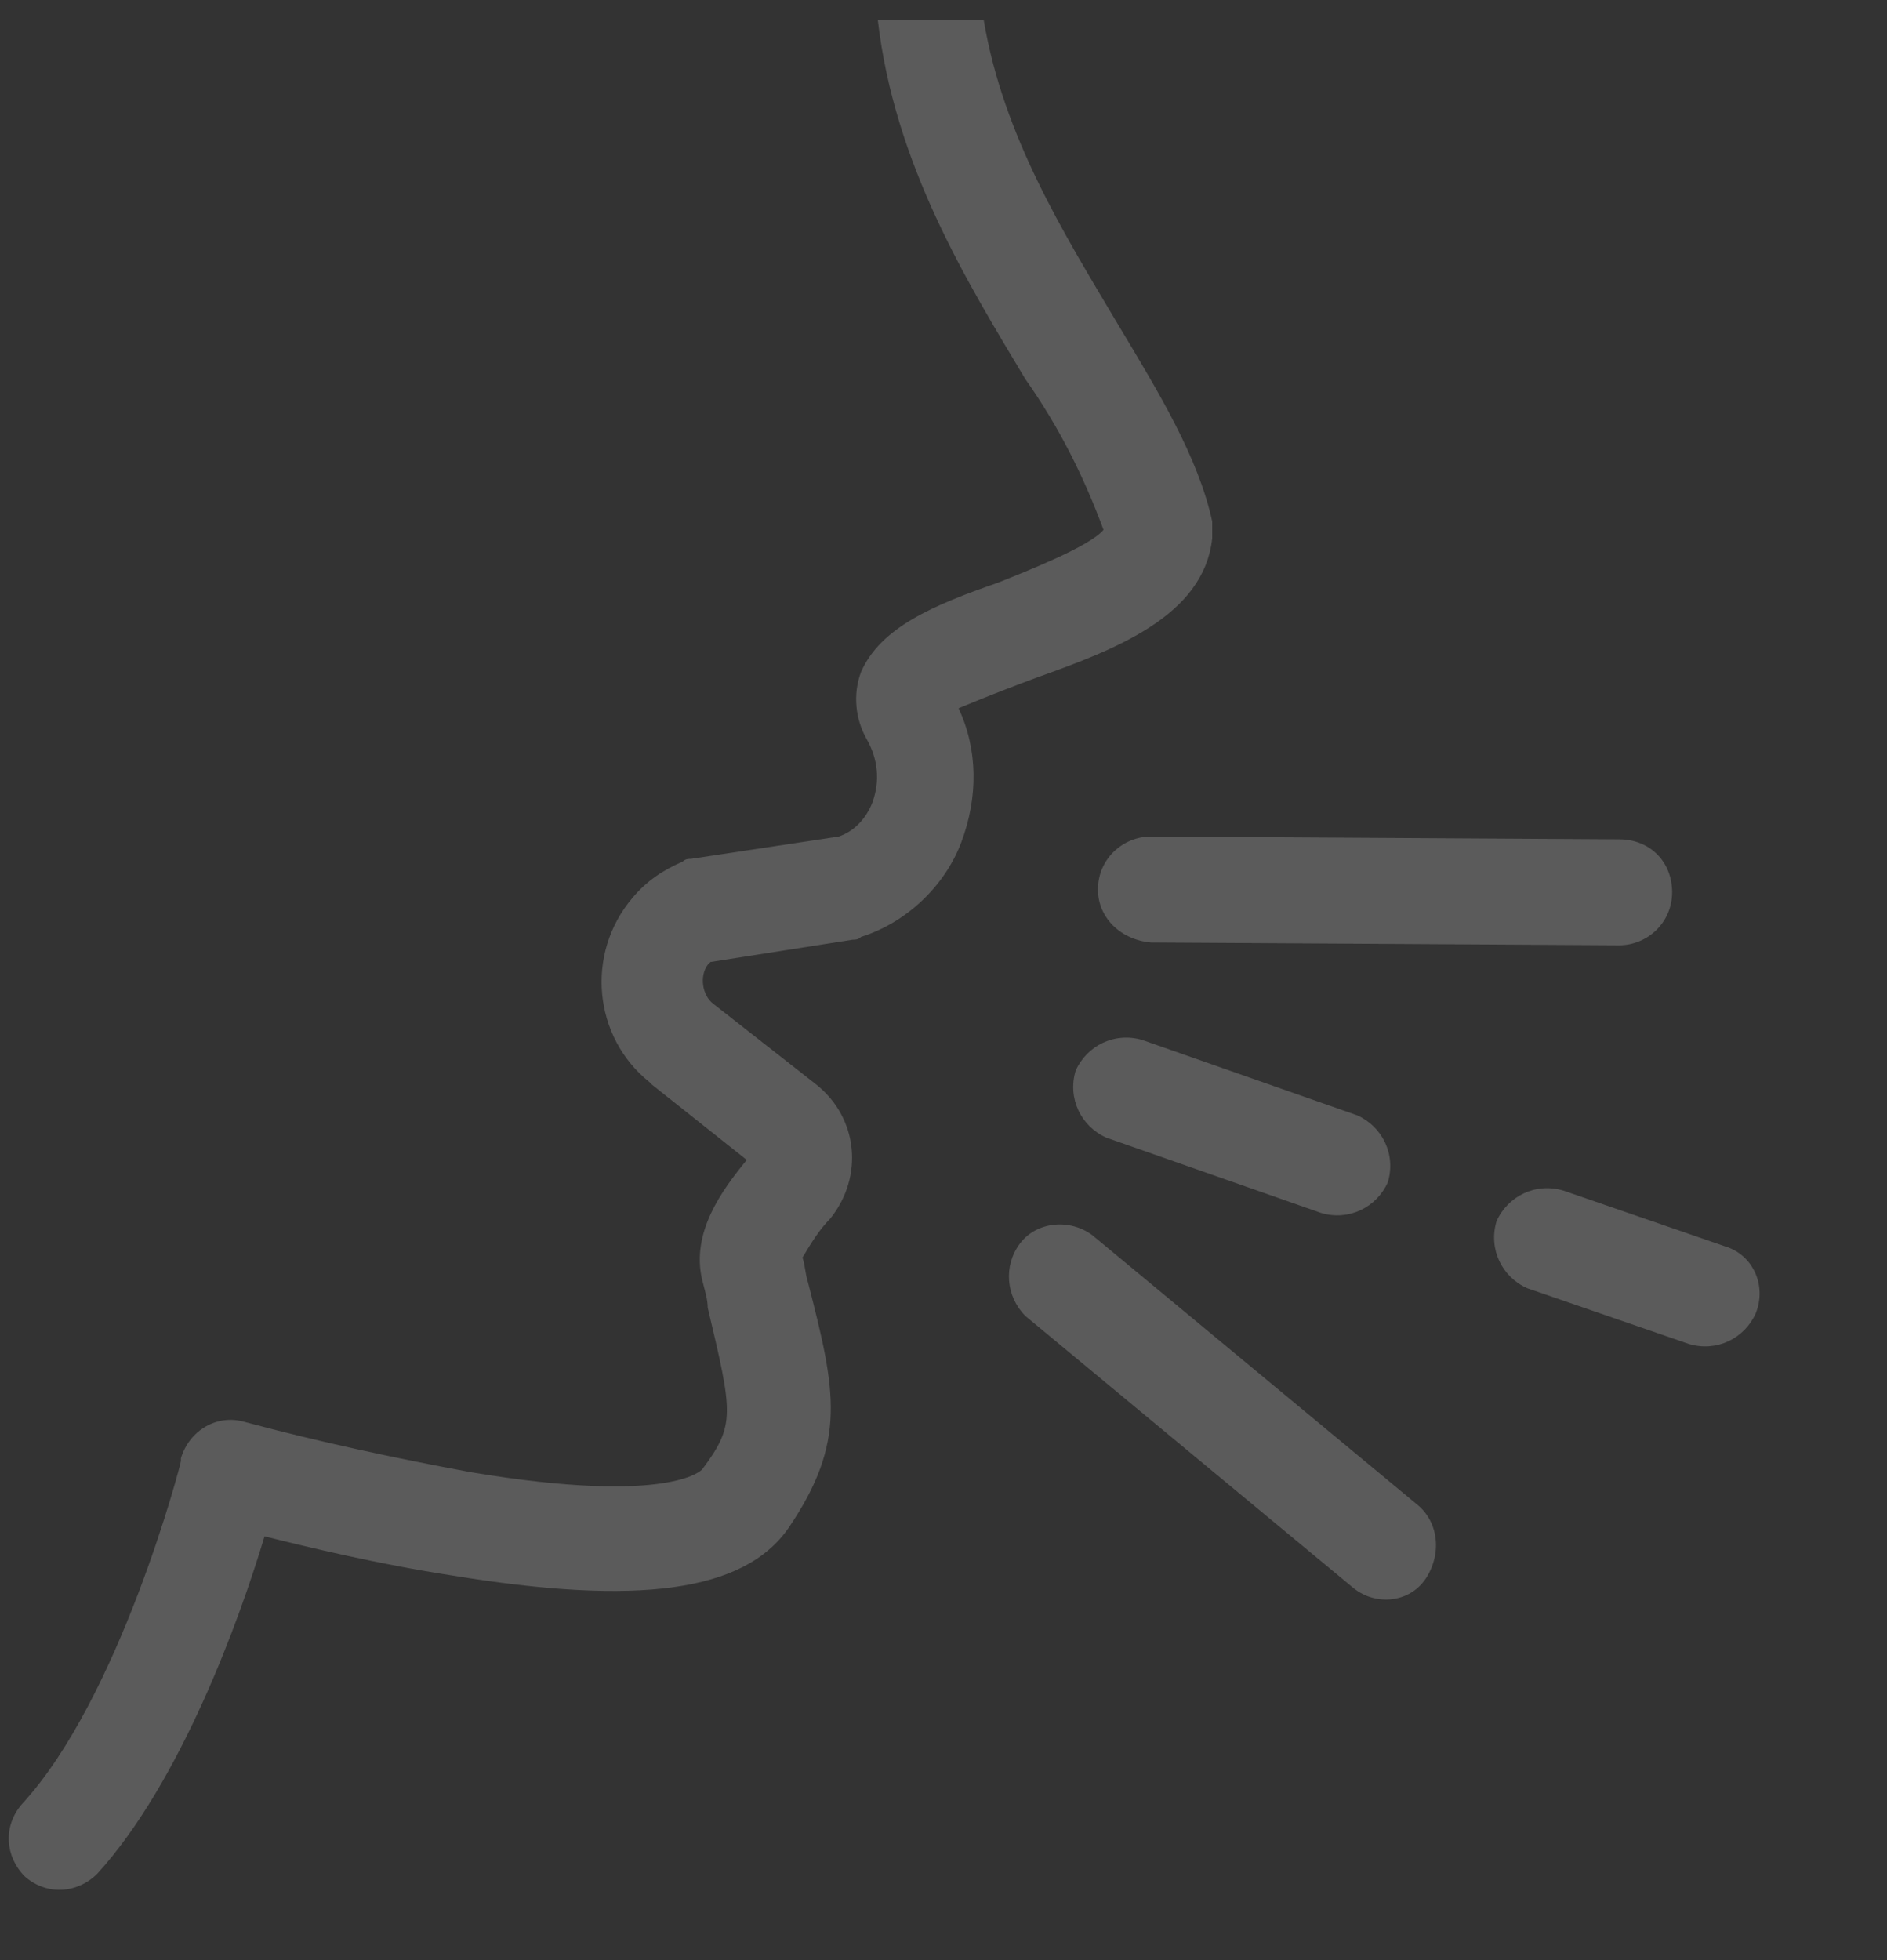
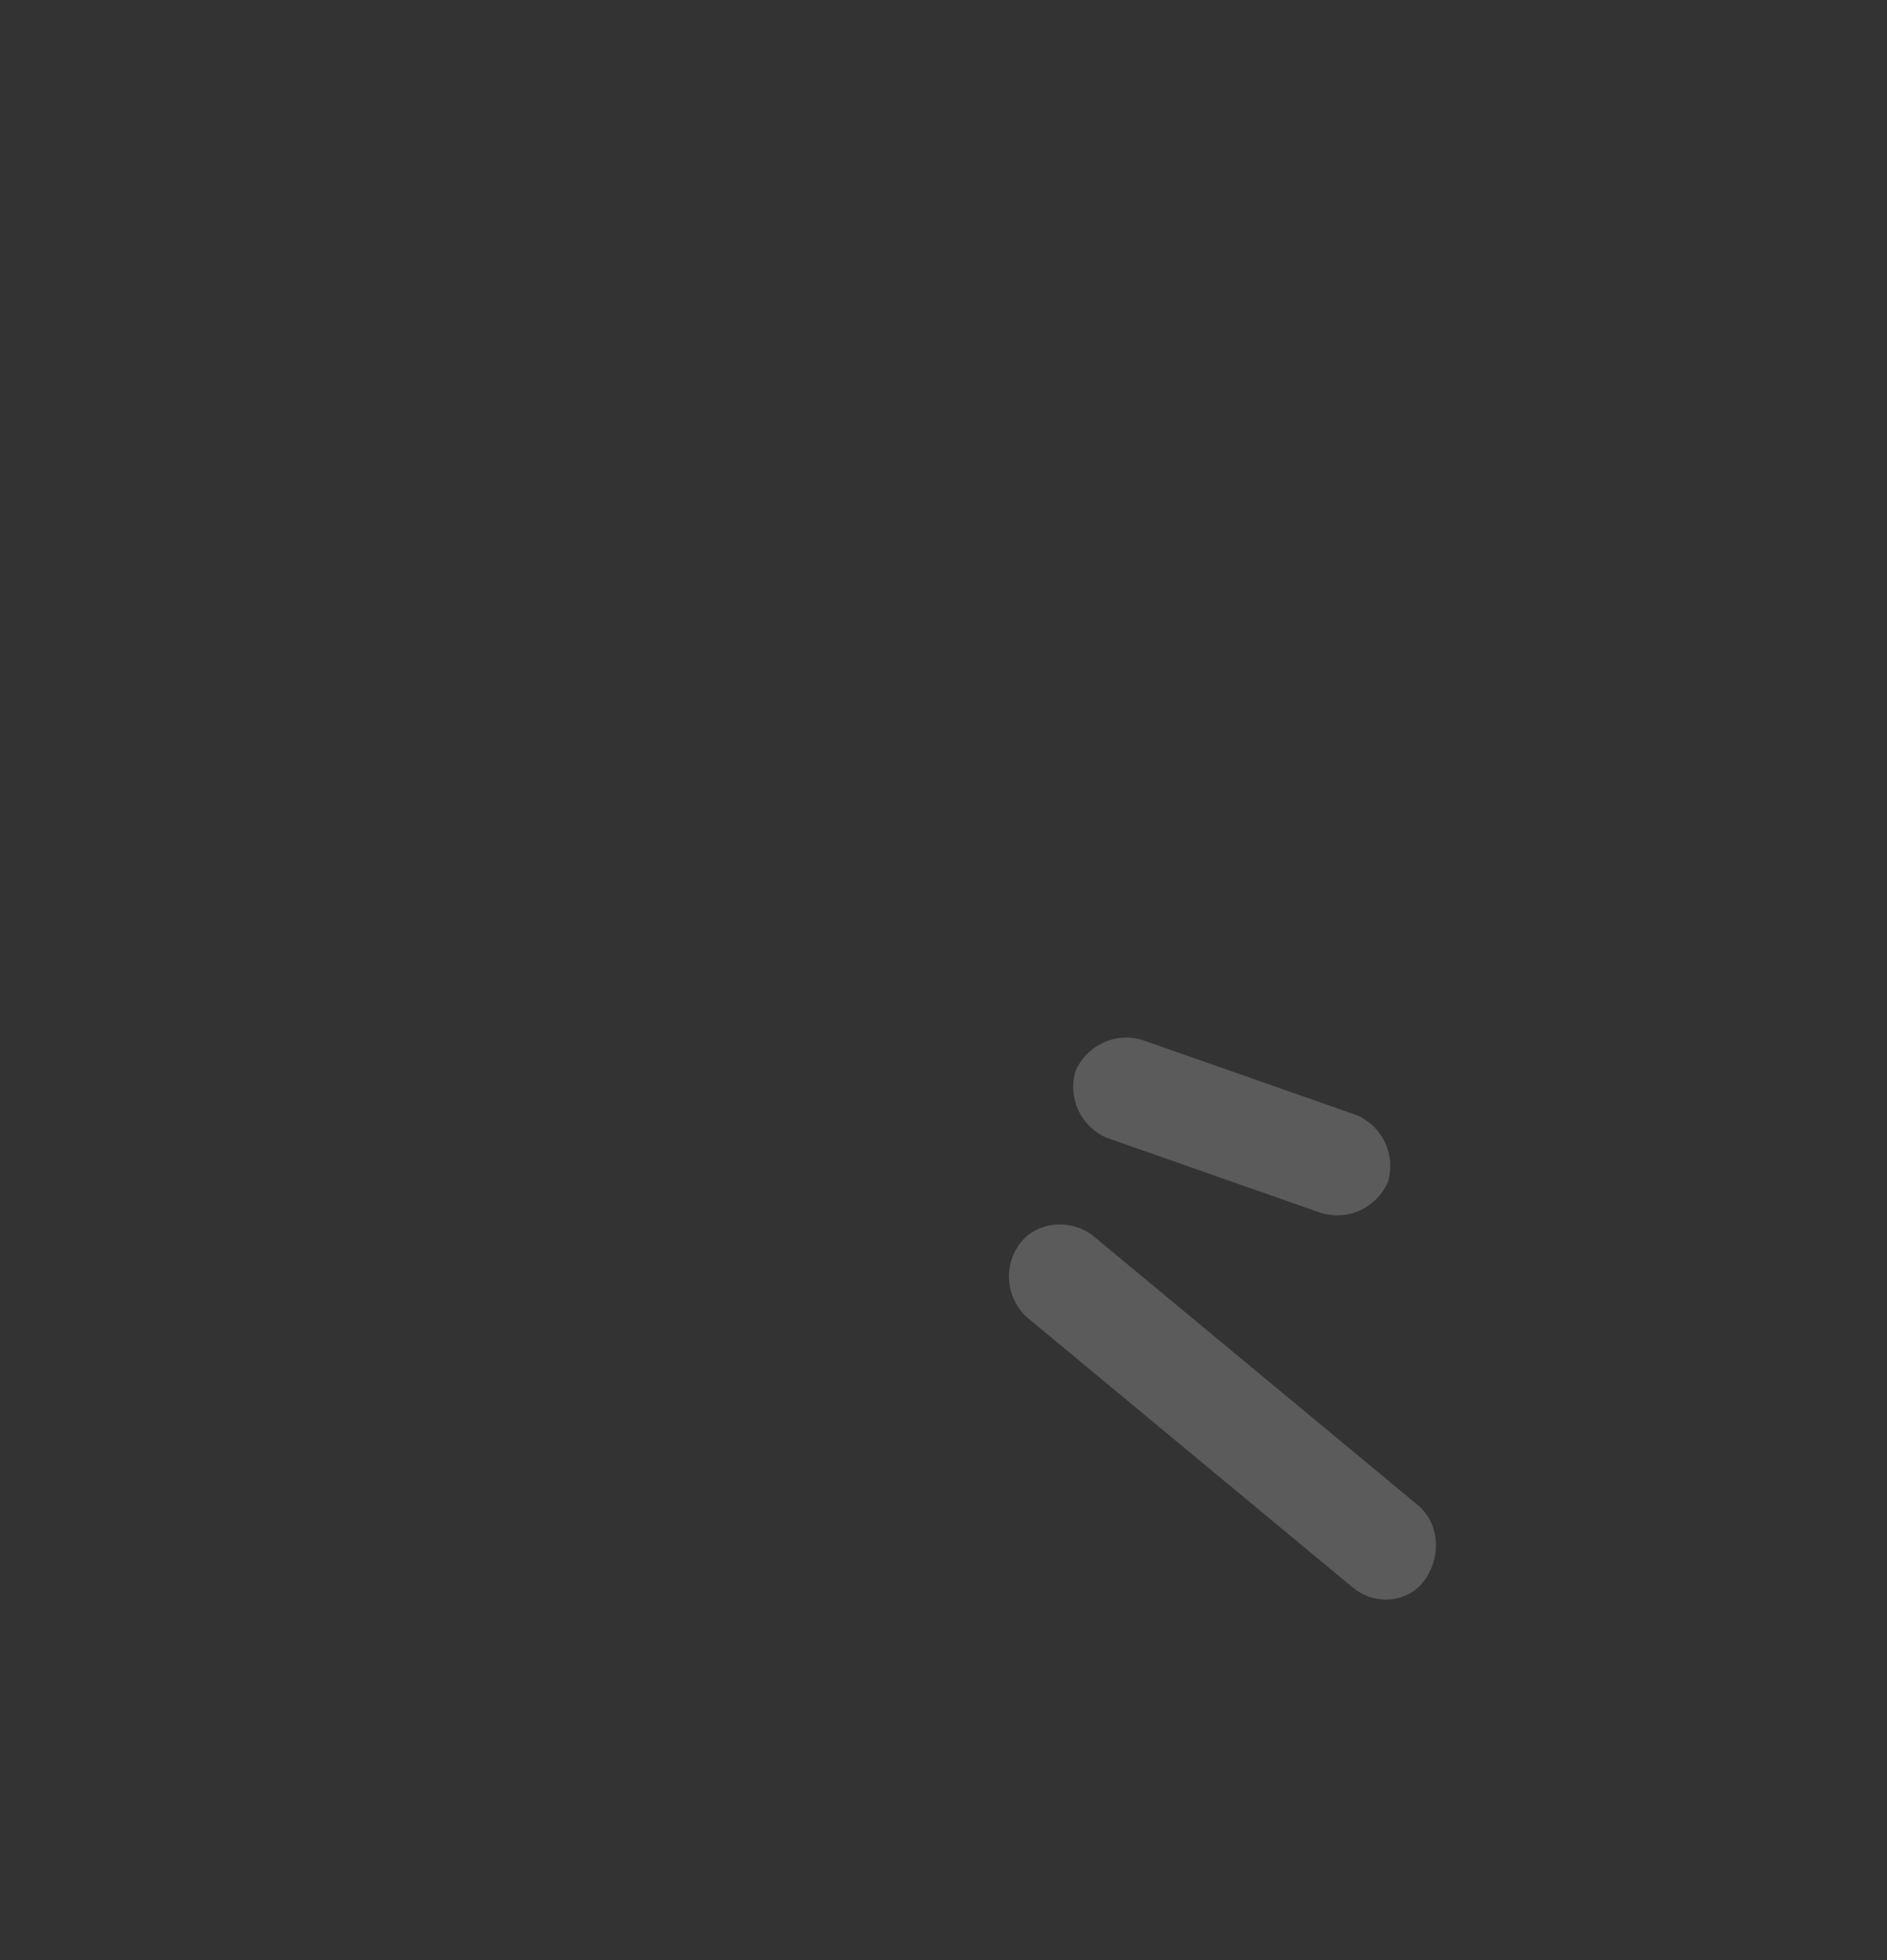
<svg xmlns="http://www.w3.org/2000/svg" version="1.1" id="レイヤー_1" x="0px" y="0px" viewBox="0 0 67.7 70.3" style="enable-background:new 0 0 67.7 70.3;" xml:space="preserve">
  <rect x="0" y="0" width="67.7" height="70.3" fill="#333333" stroke="none" />
  <style type="text/css">
	.st0{opacity:0.198;}
	.st1{fill:#FFFFFF;}
</style>
  <g id="グループ_2225" transform="translate(-3654.209 -1163.096)" class="st0">
-     <path id="パス_3081" class="st1" d="M3691.4,1187.4c2.8-1,6-2.2,6.3-5c0-0.2,0-0.4,0-0.6c-0.5-2.3-1.9-4.6-3.4-7.1   c-1.9-3.2-4.1-6.7-4.8-10.9h-3.8c0.6,5.2,3.2,9.4,5.3,12.9c1.2,1.7,2.1,3.5,2.8,5.4c-0.5,0.6-2.8,1.5-3.8,1.9   c-2.3,0.8-4.2,1.6-4.9,3.2c-0.3,0.8-0.2,1.7,0.2,2.4c0.4,0.7,0.5,1.5,0.2,2.3c-0.2,0.5-0.6,1-1.2,1.2l-5.3,0.8   c-0.1,0-0.2,0-0.3,0.1c-0.7,0.3-1.3,0.7-1.8,1.3c-1.7,2-1.4,5,0.6,6.6c0,0,0,0,0.1,0.1l3.4,2.7c-0.9,1.1-2,2.6-1.6,4.3   c0.1,0.4,0.2,0.7,0.2,1c0.9,3.8,1,4.2-0.2,5.8c0,0-1.1,1.3-8.3,0.1c-2.7-0.5-5.5-1.1-8.1-1.8c-1-0.3-2,0.3-2.3,1.3c0,0,0,0,0,0.1   c0,0.1-2.2,8.5-5.7,12.3c-0.7,0.8-0.6,1.9,0.1,2.6c0.8,0.7,1.9,0.6,2.6-0.1c3-3.3,5.1-9.1,6-12.1c1.6,0.4,4.1,1,6.7,1.4   c6.7,1.1,10.5,0.6,12.1-1.7c2.1-3.1,1.7-4.9,0.7-8.8c-0.1-0.3-0.1-0.6-0.2-0.9c0.3-0.5,0.6-1,1-1.4c1.2-1.5,1-3.6-0.5-4.8   c0,0,0,0,0,0l-3.7-2.9c-0.4-0.3-0.5-1-0.2-1.4c0,0,0,0,0,0c0,0,0.1-0.1,0.1-0.1l5.1-0.8c0.1,0,0.2,0,0.3-0.1c1.6-0.5,3-1.8,3.6-3.4   c0.6-1.6,0.6-3.3-0.1-4.8C3689.8,1188,3690.6,1187.7,3691.4,1187.4z" />
-     <path id="パス_3082" class="st1" d="M3695.5,1193.1c-1,0-1.9,0.8-1.9,1.9c0,1,0.8,1.8,1.9,1.9l16.8,0.1h0c1,0,1.9-0.8,1.9-1.9   s-0.8-1.9-1.9-1.9L3695.5,1193.1L3695.5,1193.1z" />
    <path id="パス_3083" class="st1" d="M3695.2,1200.4c-1-0.3-2,0.2-2.4,1.1c-0.3,1,0.2,2,1.1,2.4l7.7,2.7c1,0.3,2-0.2,2.4-1.1   c0.3-1-0.2-2-1.1-2.4l0,0L3695.2,1200.4z" />
-     <path id="パス_3084" class="st1" d="M3716.1,1207.8l-5.8-2c-1-0.3-2,0.2-2.4,1.1c-0.3,1,0.2,2,1.1,2.4l0,0l5.8,2   c1,0.3,2-0.2,2.4-1.1C3717.6,1209.2,3717.1,1208.1,3716.1,1207.8z" />
    <path id="パス_3085" class="st1" d="M3705.1,1217.1l-11.7-9.7c-0.8-0.6-2-0.5-2.6,0.3c-0.6,0.8-0.5,1.9,0.2,2.6l11.7,9.7   c0.8,0.7,2,0.6,2.6-0.2S3705.9,1217.8,3705.1,1217.1C3705.1,1217.1,3705.1,1217.1,3705.1,1217.1L3705.1,1217.1z" />
  </g>
</svg>